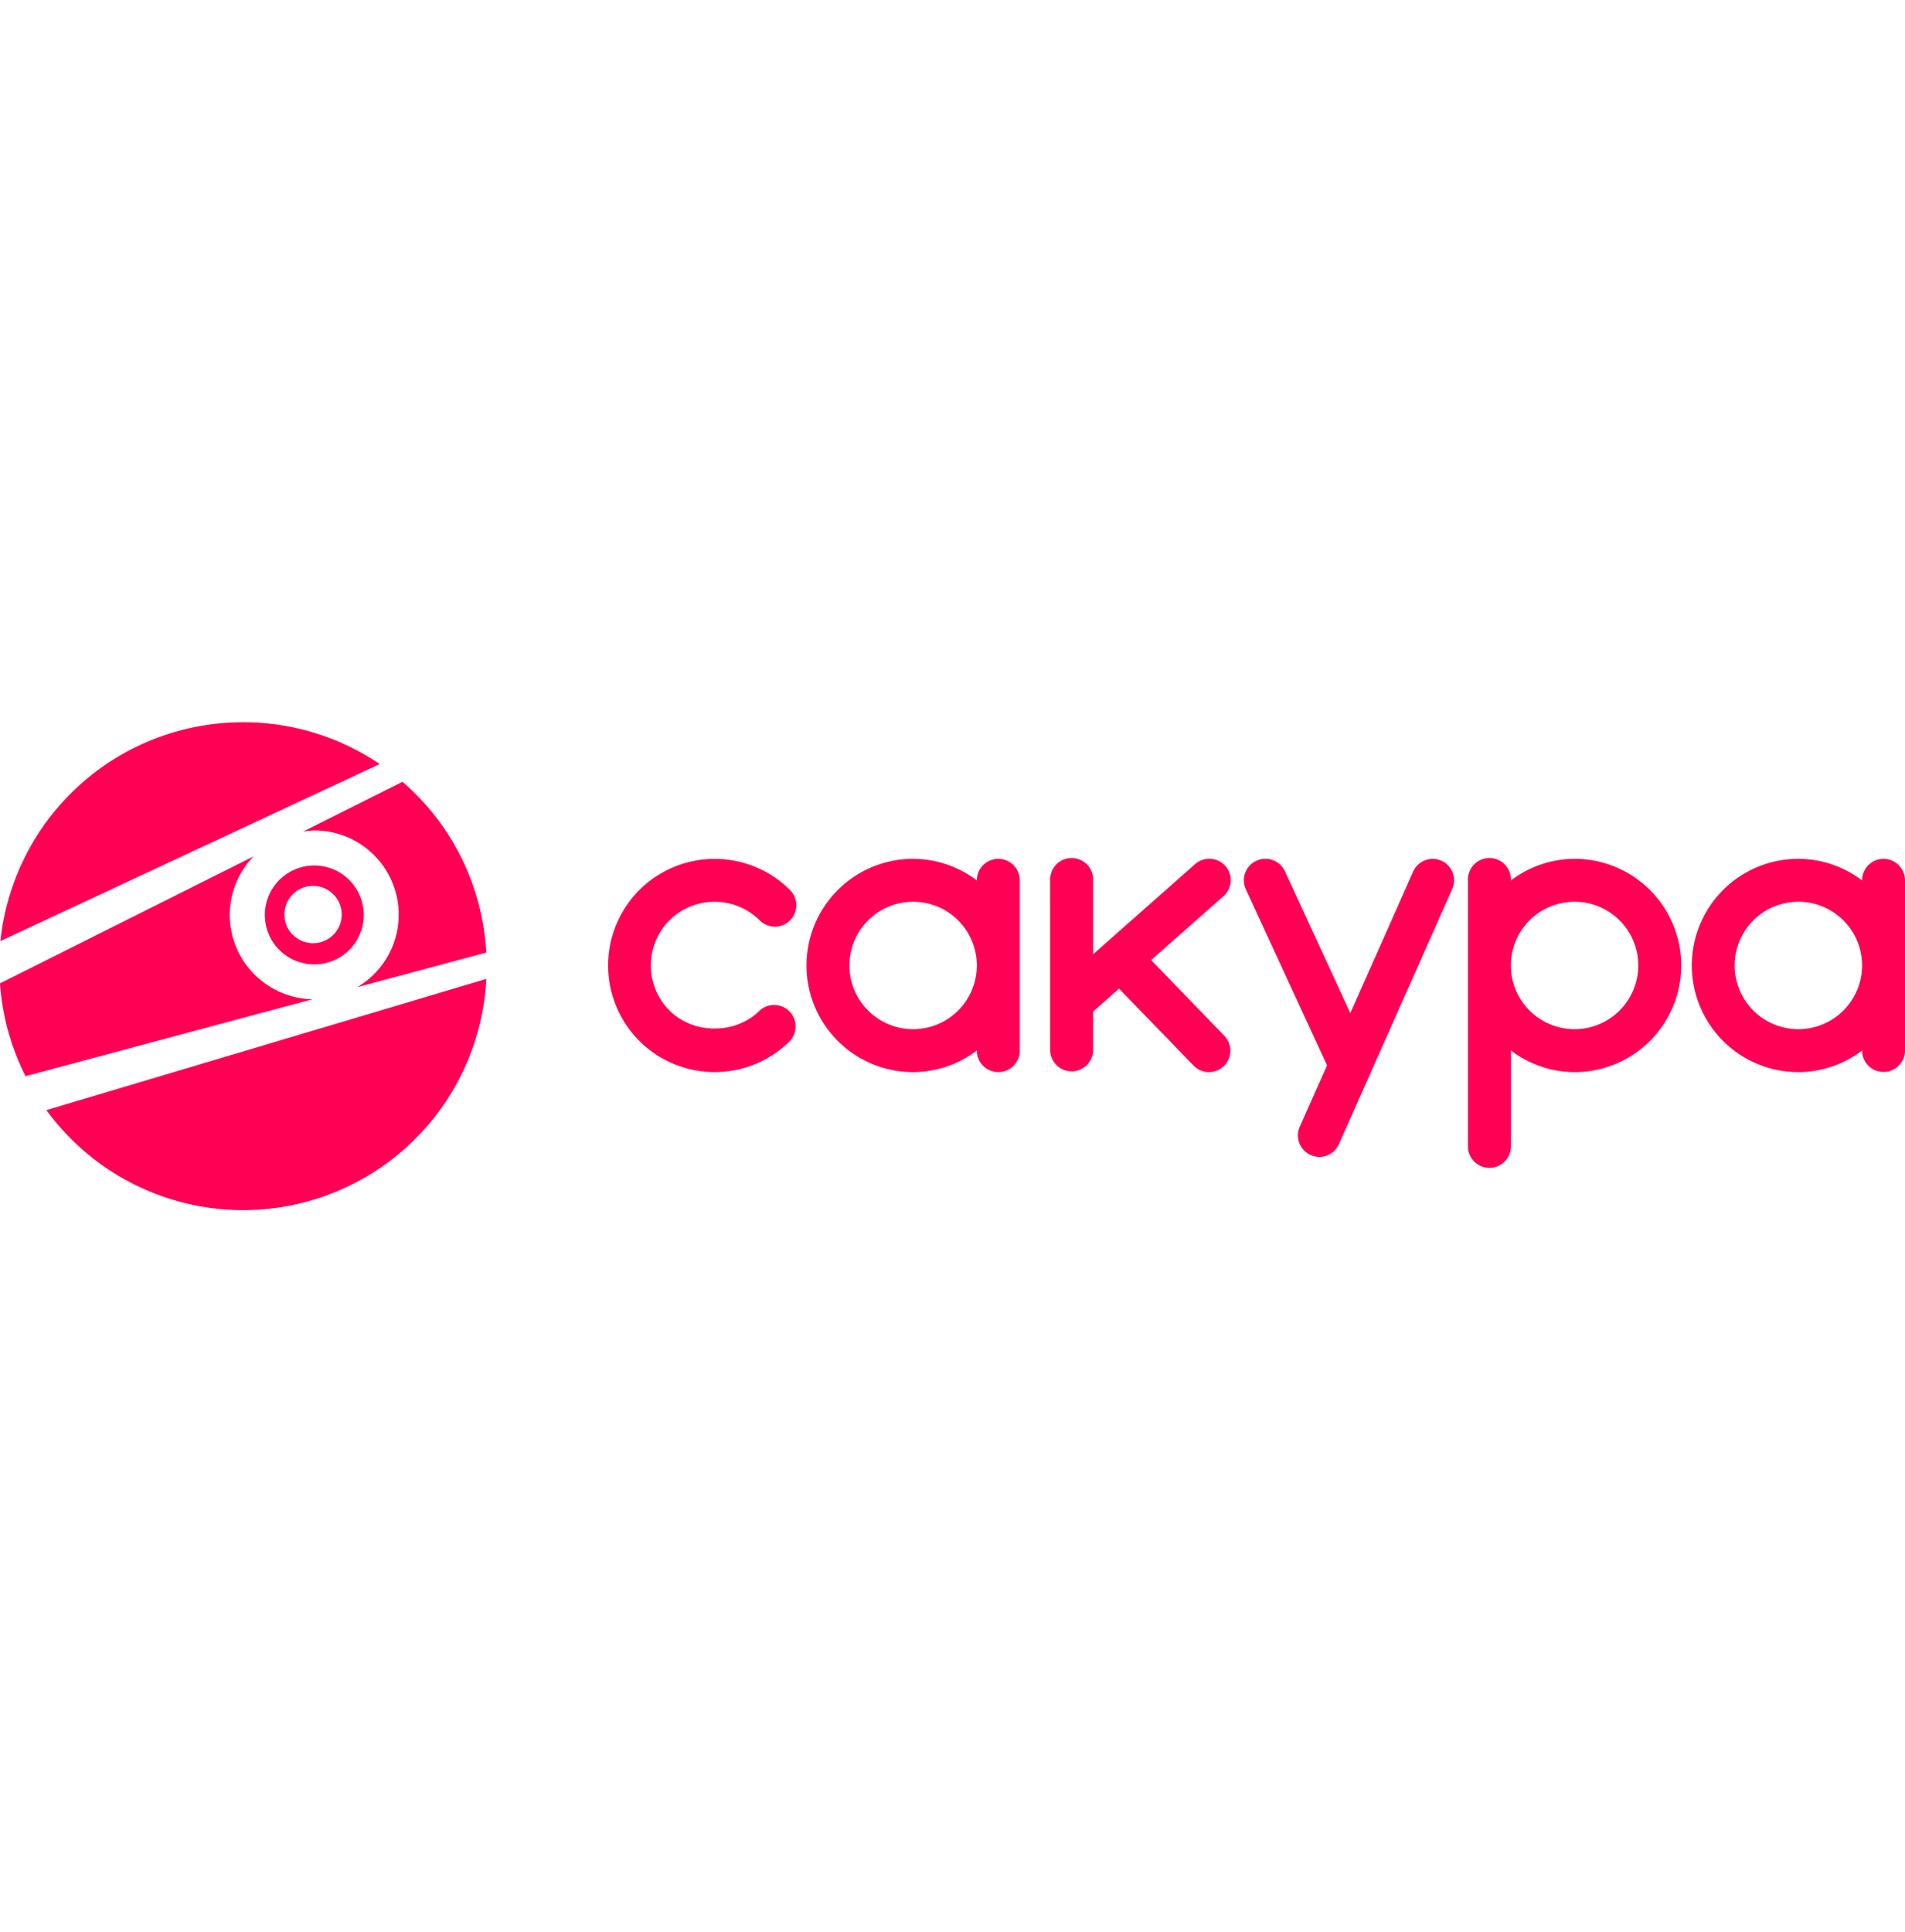
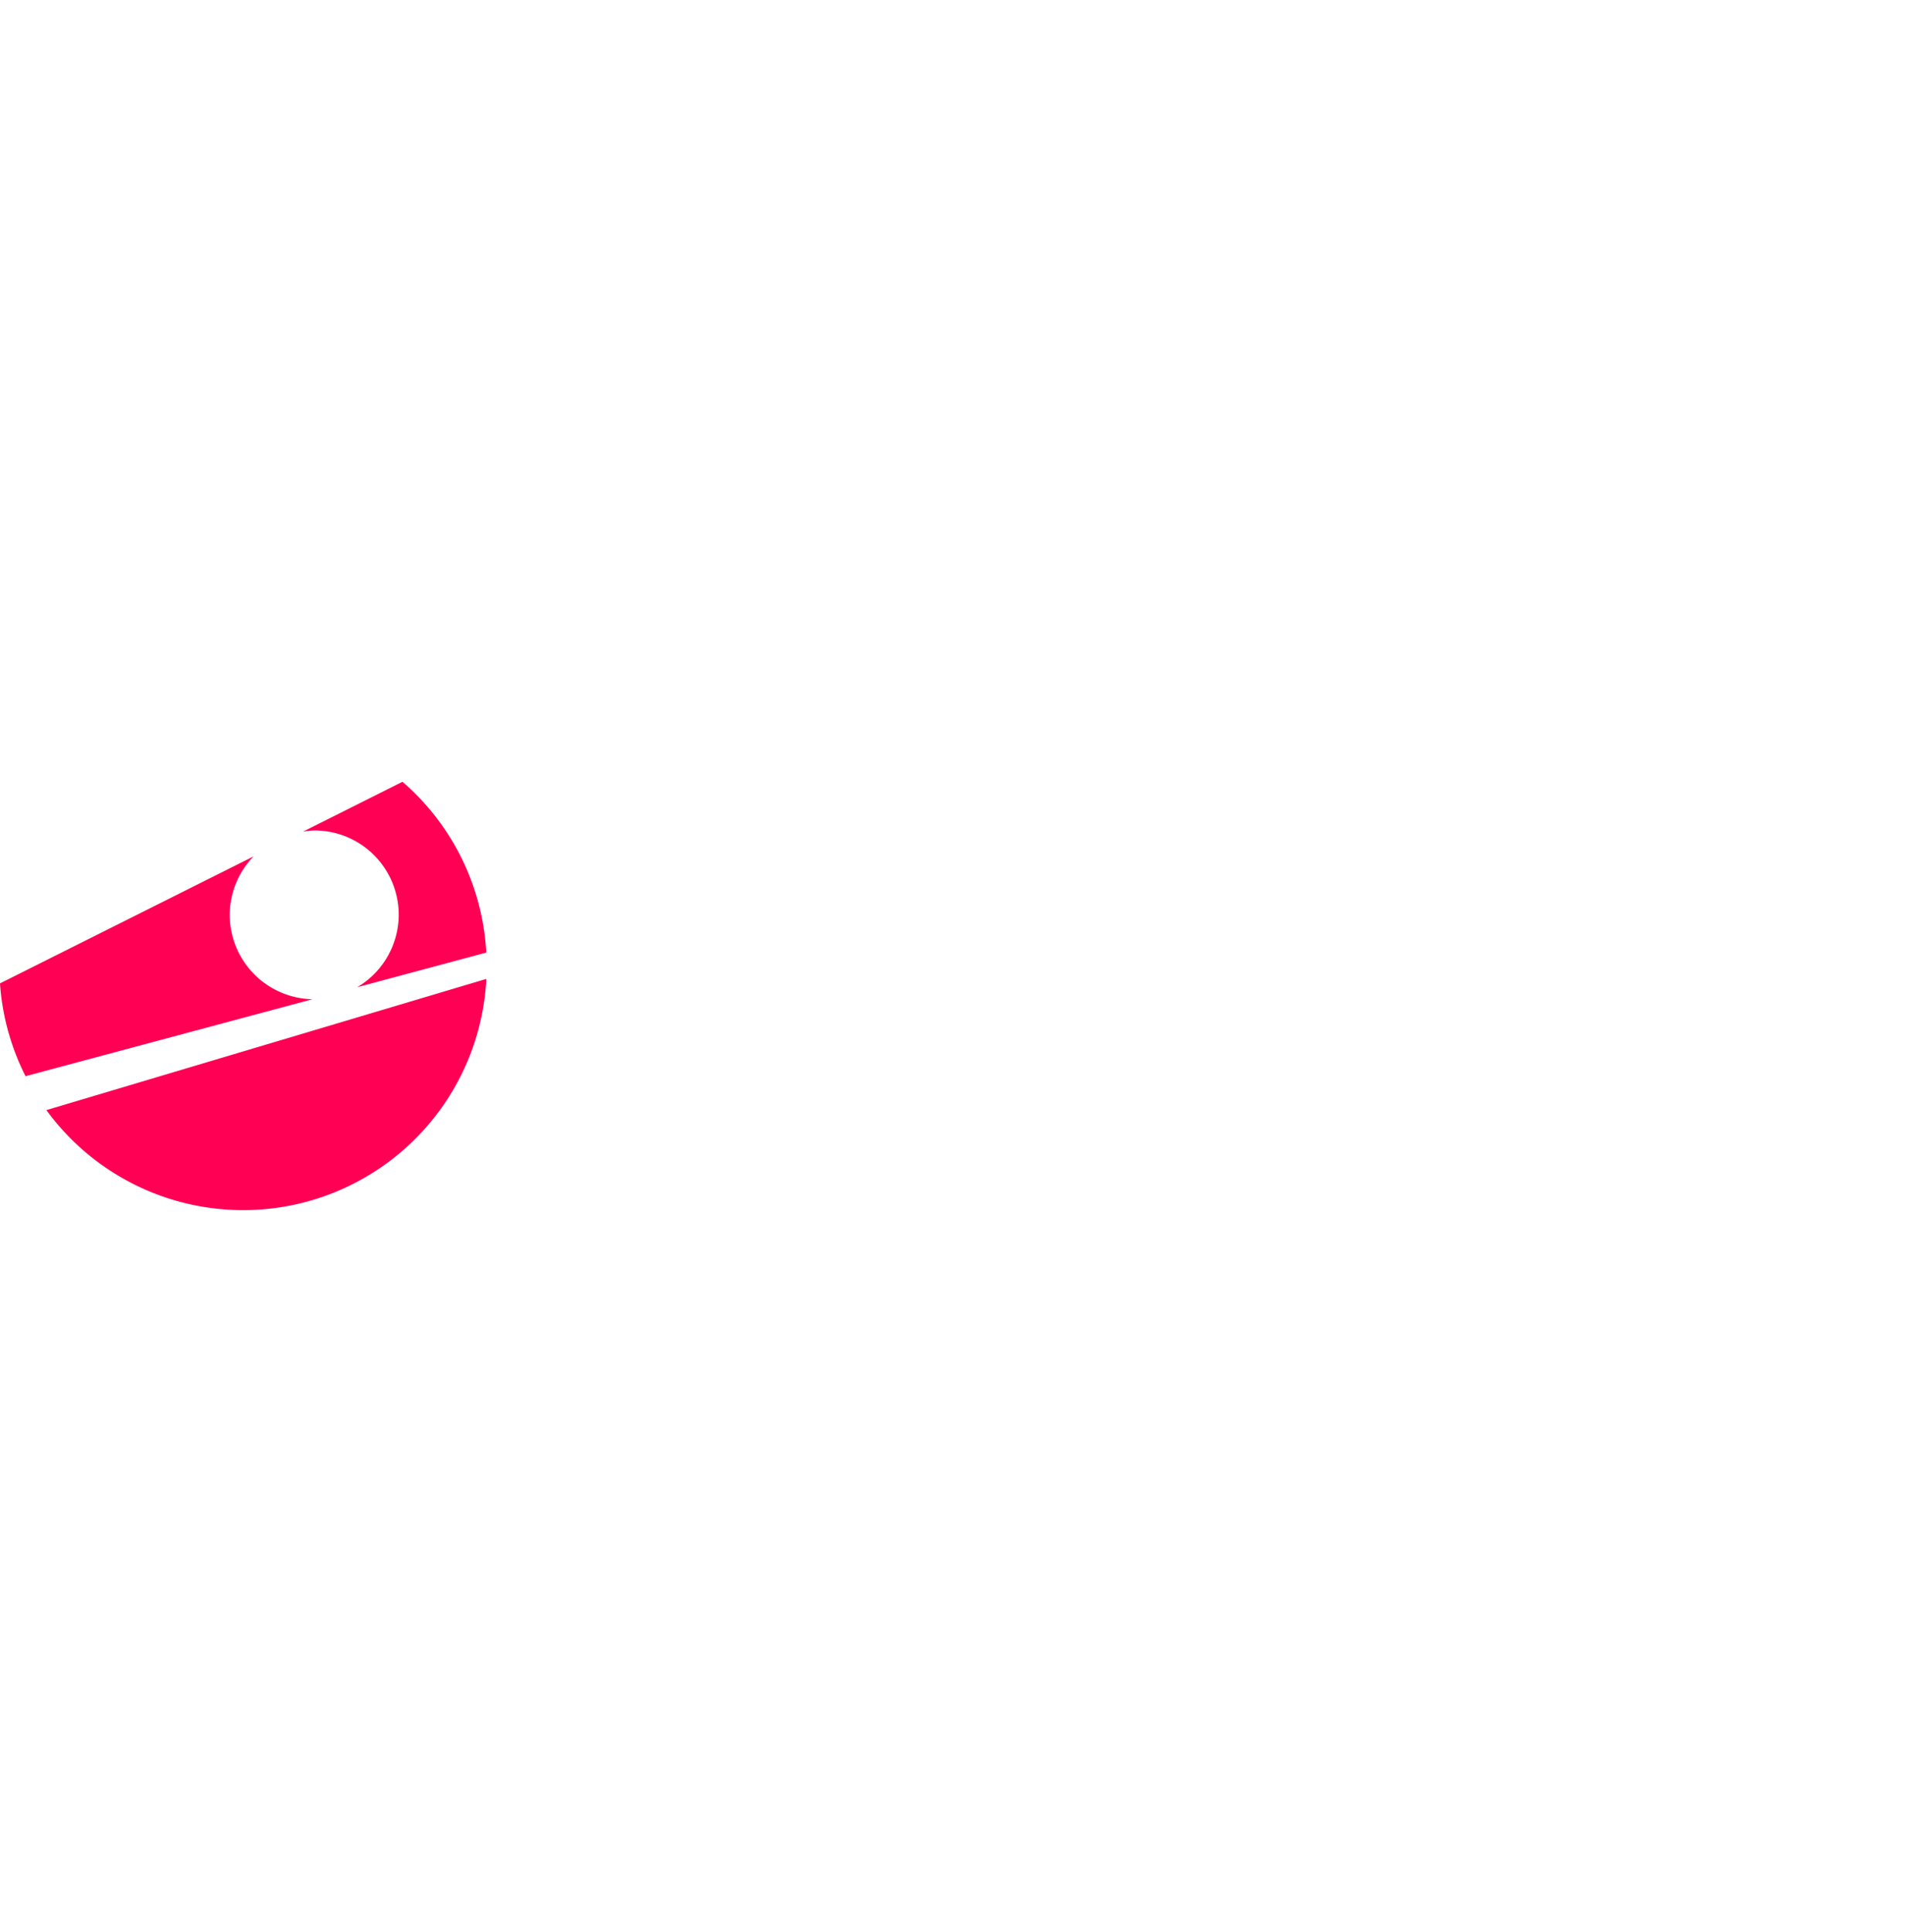
<svg xmlns="http://www.w3.org/2000/svg" width="160" viewBox="0 0 633.66 162.27">
  <defs>
    <style>.logo_svg__cls-1{fill:#ff0054}</style>
  </defs>
  <g id="logo_svg__\u0421\u043B\u043E\u0439_2" data-name="\u0421\u043B\u043E\u0439 2">
    <g id="logo_svg__Layer_2" data-name="Layer 2">
-       <path d="M252.72 65.92a7.13 7.13 0 1 0 10.07-10.1 35.46 35.46 0 1 0 0 50.17 7.15 7.15 0 0 0-10.09-10.11c-8 8-21.95 8-30 0a21.2 21.2 0 0 1 0-30 21.31 21.31 0 0 1 30.02.04ZM332.07 45.43a7.15 7.15 0 0 0-7.14 7.15v.06a35.13 35.13 0 0 0-21.19-7.21 35.47 35.47 0 0 0 0 70.94 35.12 35.12 0 0 0 21.19-7.2v.06a7.14 7.14 0 1 0 14.28 0V52.58a7.15 7.15 0 0 0-7.14-7.15Zm-28.33 56.66a21.19 21.19 0 1 1 21.19-21.19 21.21 21.21 0 0 1-21.19 21.19ZM626.52 45.43a7.15 7.15 0 0 0-7.14 7.15v.05a35.06 35.06 0 0 0-21.17-7.2 35.47 35.47 0 0 0 0 70.94 35.12 35.12 0 0 0 21.17-7.19 7.14 7.14 0 1 0 14.28 0v-56.6a7.15 7.15 0 0 0-7.14-7.15Zm-28.31 56.66a21.19 21.19 0 1 1 21.17-21.19 21.21 21.21 0 0 1-21.17 21.19ZM523.76 45.43a35.1 35.1 0 0 0-21.18 7.21v-.06a7.15 7.15 0 1 0-14.29 0v88.74a7.15 7.15 0 0 0 14.29 0v-32.15a35.09 35.09 0 0 0 21.18 7.2 35.47 35.47 0 1 0 0-70.94Zm0 56.66a21.19 21.19 0 1 1 21.18-21.19 21.21 21.21 0 0 1-21.18 21.19ZM479.46 46.06a7.14 7.14 0 0 0-9.41 3.63l-20.89 47.05-21.75-47.16a7.14 7.14 0 0 0-13 6l27 58.54-9.07 20.41a7.13 7.13 0 0 0 3.63 9.41 7 7 0 0 0 2.89.63 7.14 7.14 0 0 0 6.51-4.25l37.68-84.84a7.12 7.12 0 0 0-3.59-9.42ZM382.91 79.1l24-21.19a7.12 7.12 0 1 0-9.44-10.66L363.6 77.17V52.58a7.15 7.15 0 1 0-14.29 0v56.65a7.15 7.15 0 0 0 14.29 0v-13l8.63-7.63L397 114.17a7.09 7.09 0 0 0 10.09.18 7.11 7.11 0 0 0 .15-10.07ZM80.85 0A81.13 81.13 0 0 0 .14 72.79L126.3 13.92A80.81 80.81 0 0 0 80.85 0ZM104.52 47.65A16.45 16.45 0 1 0 121 64.11a16.47 16.47 0 0 0-16.48-16.46Zm-.39 25.84a9.53 9.53 0 1 1 9.53-9.49 9.52 9.52 0 0 1-9.53 9.49Z" class="logo_svg__cls-1" />
      <path d="M104.52 36a28 28 0 0 1 14.3 52.13l42.93-11.52a80.85 80.85 0 0 0-27.87-56.8l-33.09 16.58a27.09 27.09 0 0 1 3.73-.39ZM15.43 129a81 81 0 0 0 146.34-43.63ZM76.42 64.11a28 28 0 0 1 7.93-19.49L0 86.86a80.45 80.45 0 0 0 8.5 30.87l95.44-25.6a28.1 28.1 0 0 1-27.52-28.02Z" class="logo_svg__cls-1" />
    </g>
  </g>
</svg>